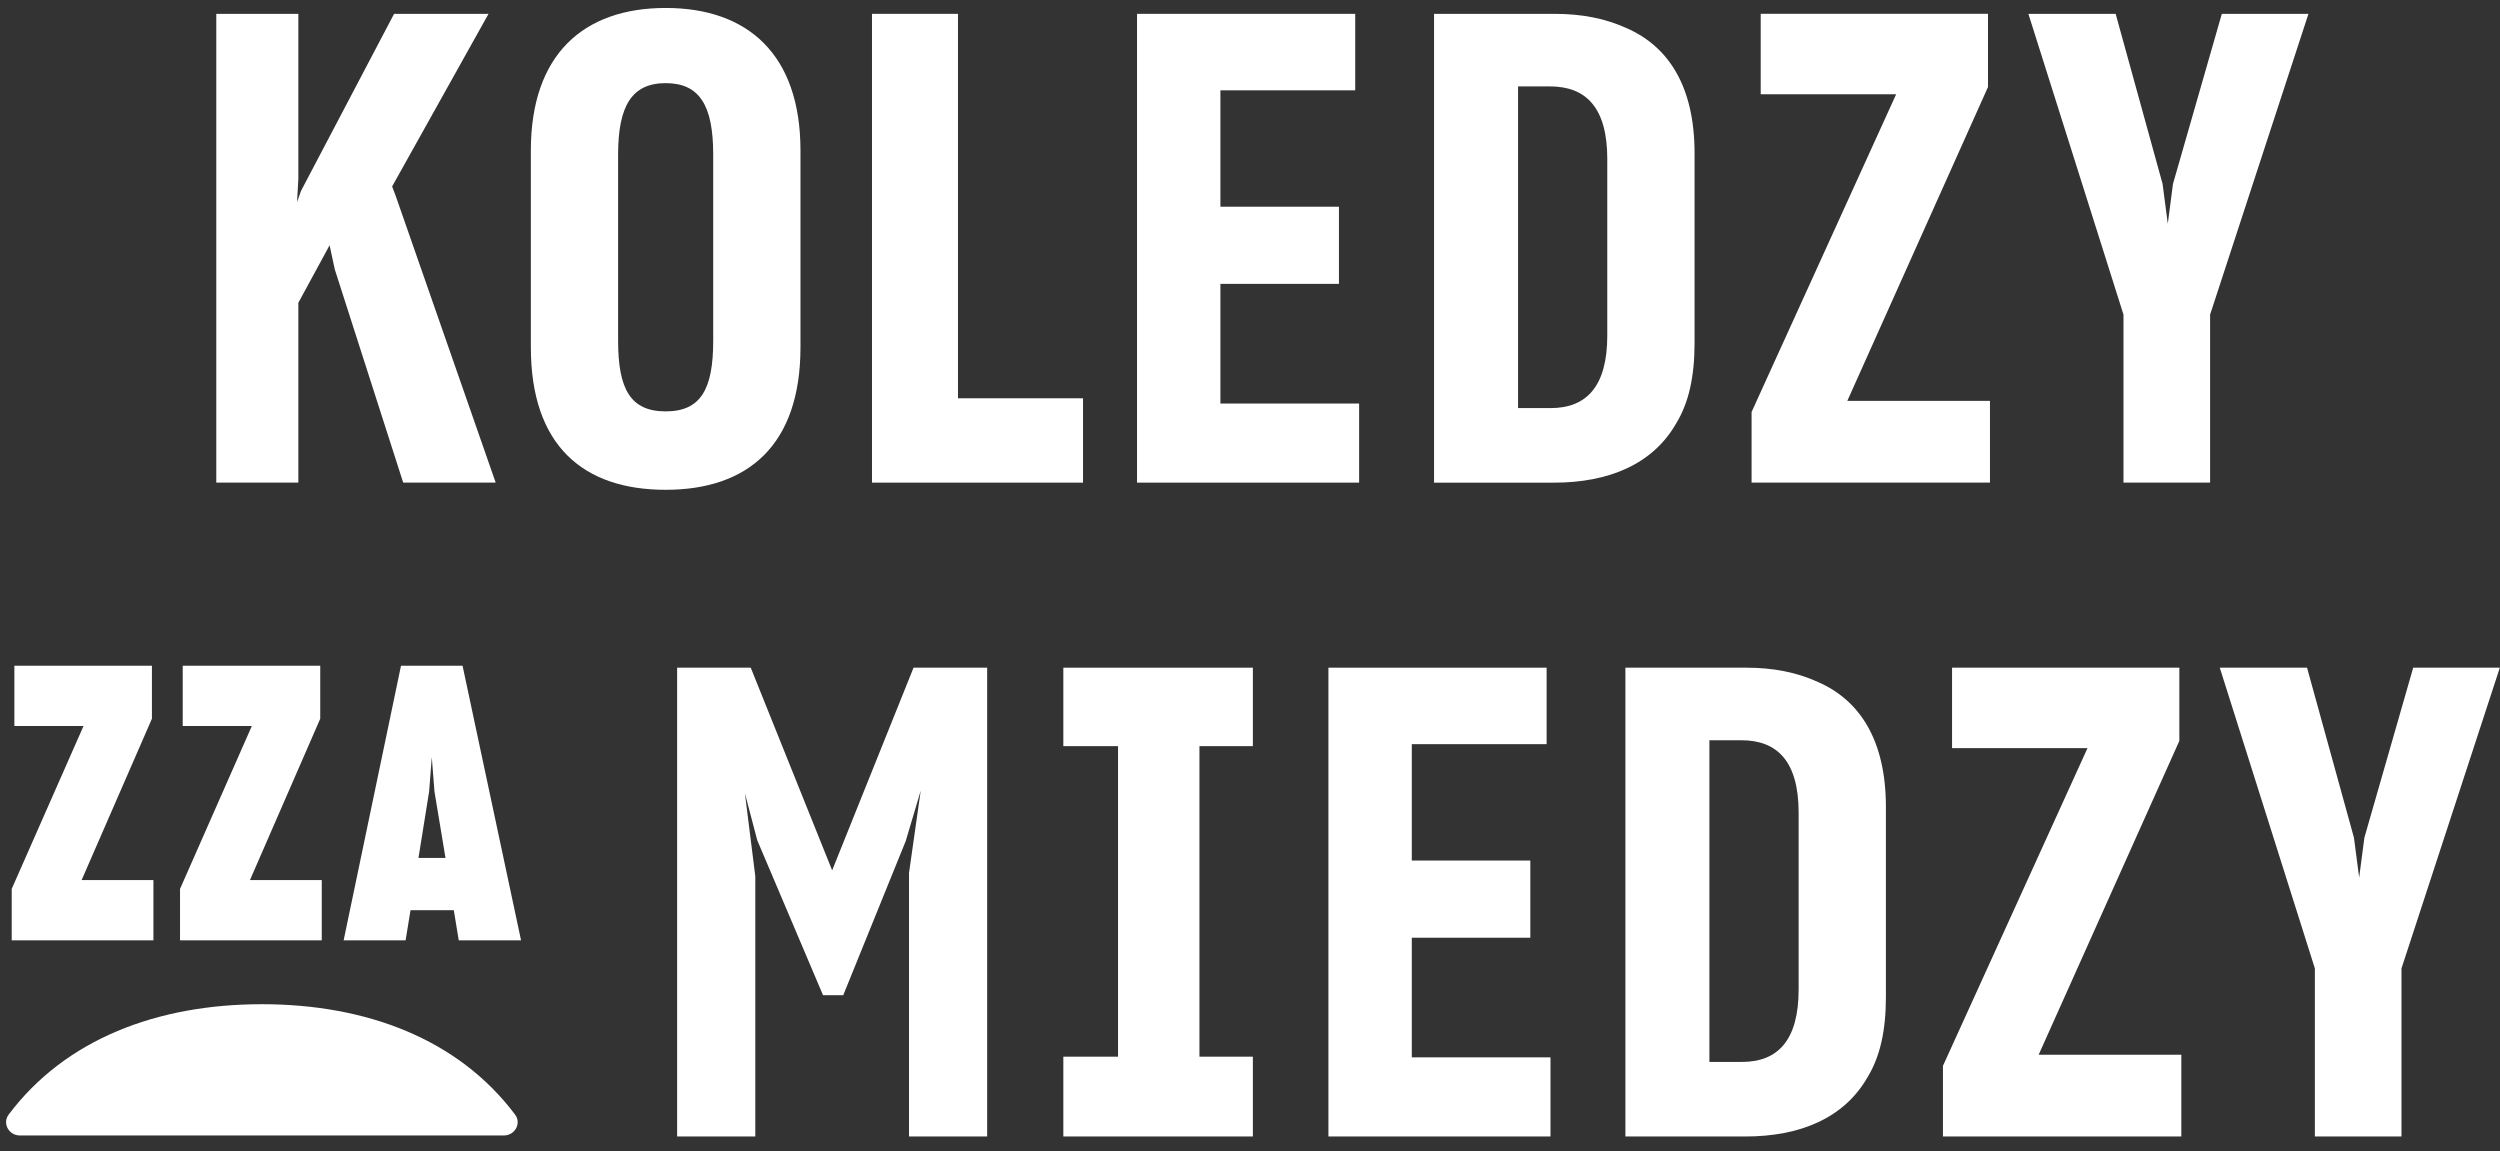
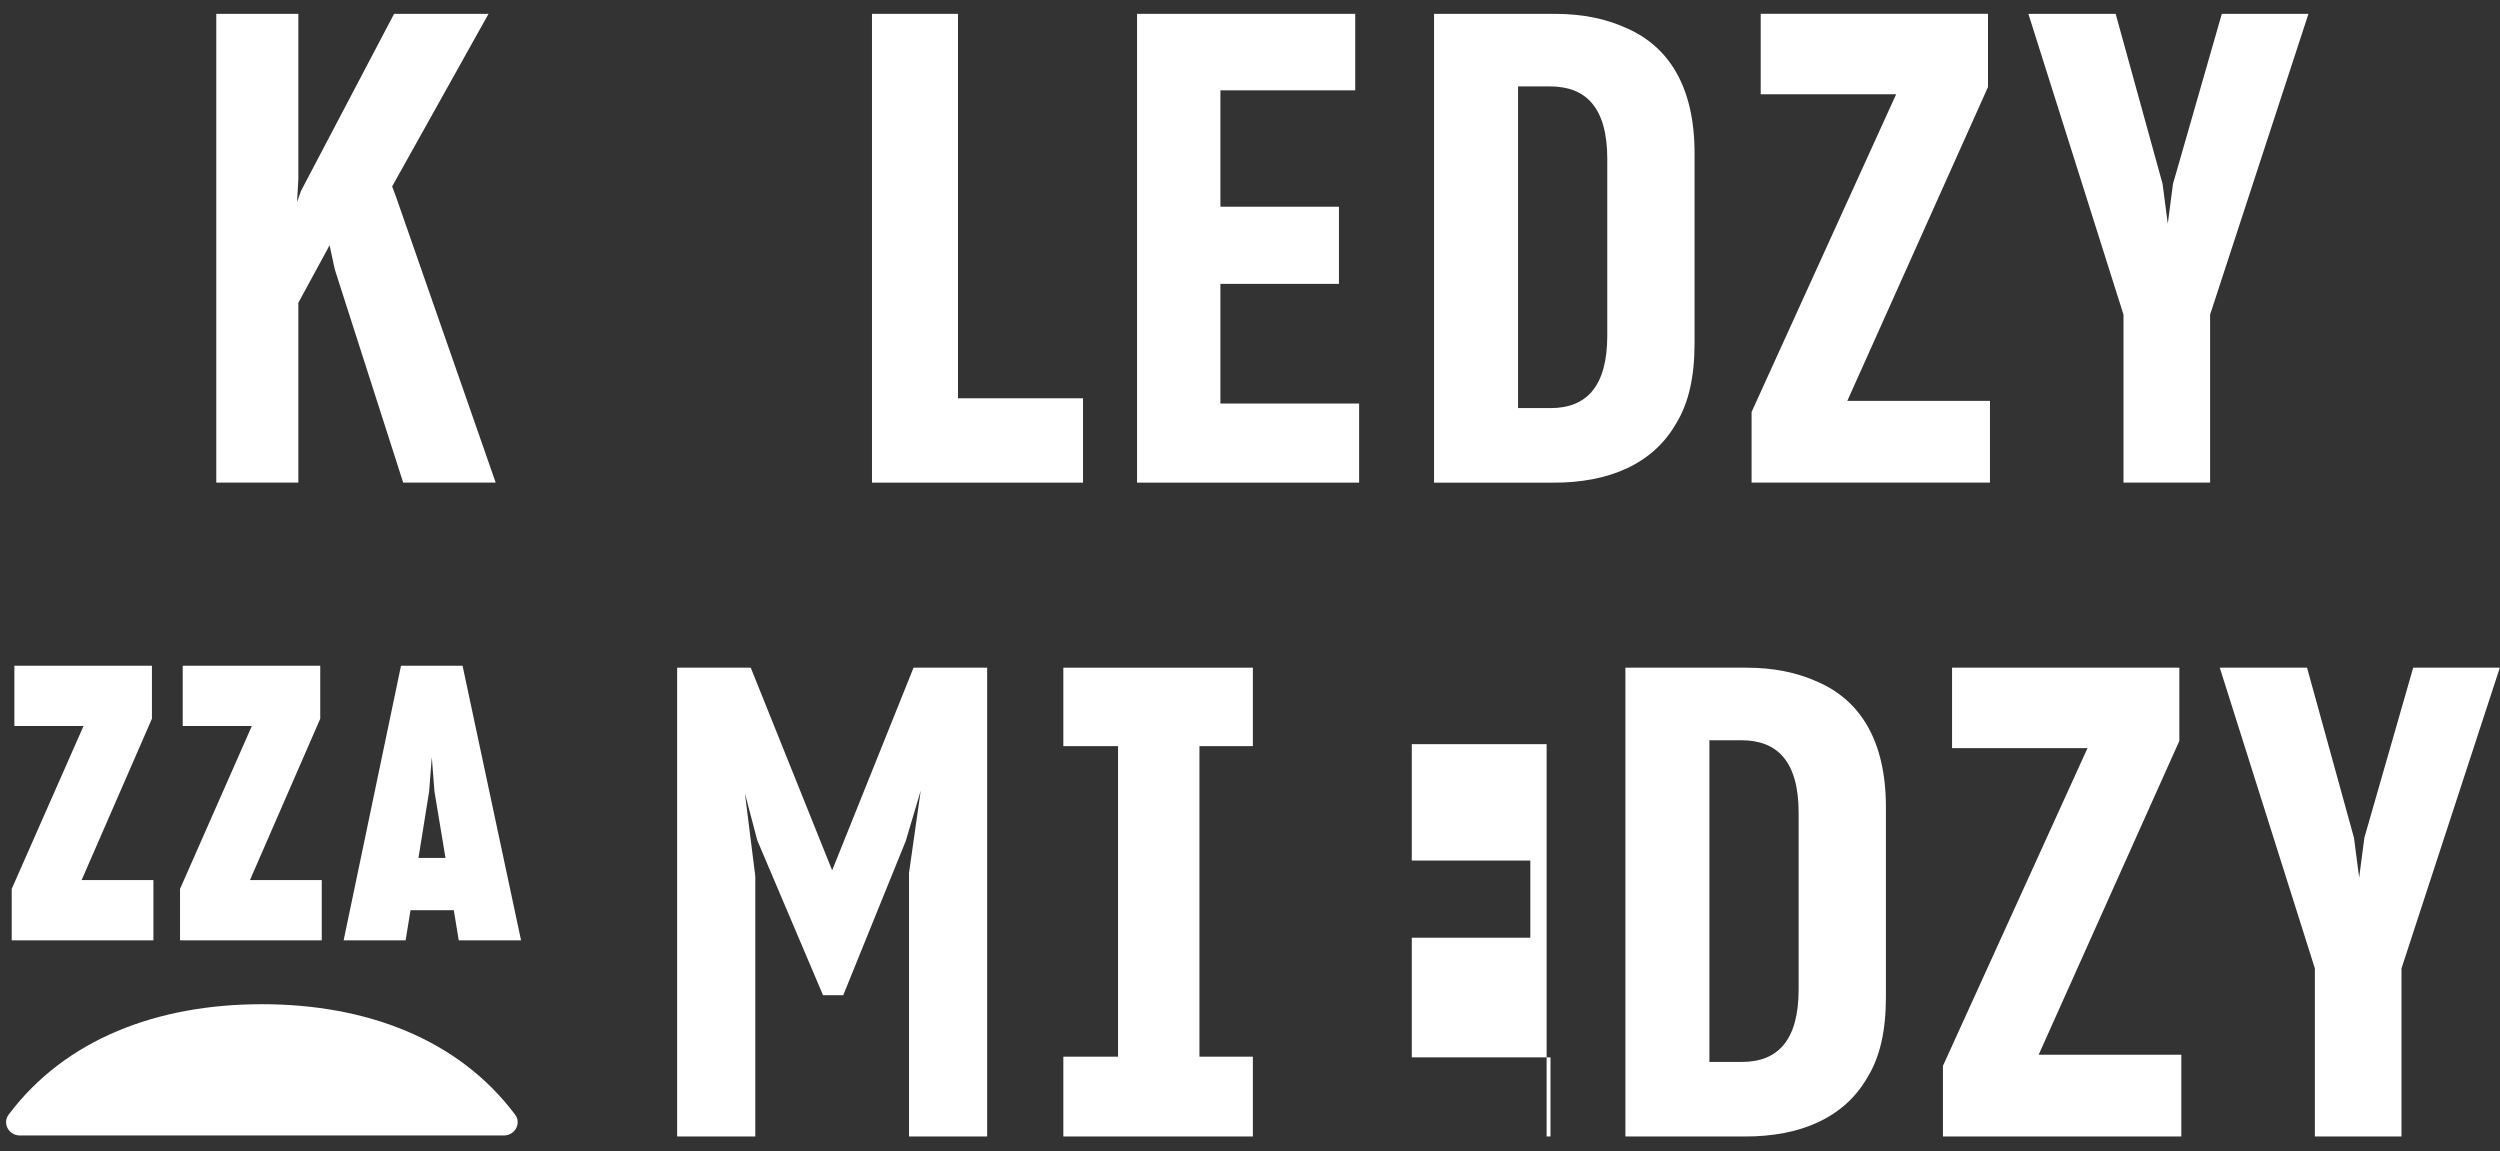
<svg xmlns="http://www.w3.org/2000/svg" width="152" height="70" viewBox="0 0 152 70" fill="none">
  <rect x="0" y="0" width="152" height="70" fill="#333333" stroke="none" />
  <path d="M0.714 54.041L5.079 44.139H0.874V40.475H9.237V43.697L4.963 53.507H9.328V57.172H0.712V54.041H0.714Z" fill="white" />
  <path d="M10.948 54.041L15.313 44.139H11.109V40.475H19.471V43.697L15.198 53.507H19.563V57.172H10.946V54.041H10.948Z" fill="white" />
  <path d="M24.96 55.339L24.66 57.172H20.893L24.381 40.475H28.123L31.68 57.172H27.892L27.591 55.339H24.958H24.96ZM27.086 52.162L26.416 48.126L26.253 46.039L26.091 48.126L25.443 52.162H27.084H27.086Z" fill="white" />
  <path d="M41.17 69.097V40.595H45.645L50.595 52.917L55.544 40.595H60.019V69.097H55.268V53.076L55.981 48.068L55.07 51.13L51.268 60.51H50.041L46.041 51.088L45.289 48.226L45.922 53.275V69.097H41.17Z" fill="white" />
  <path d="M64.651 64.246H67.977V45.365H64.651V40.595H76.174V45.365H72.926V64.246H76.174V69.097H64.651V64.246Z" fill="white" />
-   <path d="M80.768 69.097V40.595H94.034V45.245H85.837V52.321H93.044V57.013H85.837V64.287H94.27V69.097H80.768Z" fill="white" />
+   <path d="M80.768 69.097H94.034V45.245H85.837V52.321H93.044V57.013H85.837V64.287H94.27V69.097H80.768Z" fill="white" />
  <path d="M106.149 40.595C107.812 40.595 109.238 40.874 110.544 41.47C113.079 42.582 114.663 45.007 114.663 49.063V60.63C114.663 62.657 114.307 64.248 113.554 65.481C112.129 67.986 109.436 69.099 106.11 69.099H98.824V40.596H106.149V40.595ZM103.932 64.565H105.912C108.09 64.565 109.357 63.253 109.357 60.153V49.419C109.357 46.279 108.051 45.007 105.873 45.007H103.932V64.565Z" fill="white" />
  <path d="M118.131 64.805L126.921 45.485H118.685V40.595H132.504V45.046L123.951 64.128H132.624V69.097H118.131V64.805Z" fill="white" />
  <path d="M140.744 58.88L134.962 40.595H140.268L143.12 50.931L143.437 53.355L143.754 50.931L146.723 40.595H151.99L146.01 58.88V69.097H140.744V58.88Z" fill="white" />
  <path d="M30.635 69.037C31.309 69.037 31.716 68.295 31.318 67.769C27.86 63.161 22.254 61.056 15.922 61.056C9.59 61.056 3.983 63.161 0.525 67.769C0.13 68.297 0.536 69.037 1.208 69.037H30.635Z" fill="white" />
  <path d="M18.139 18.412V29.344H13.15V0.842H18.139V10.899L18.06 12.291L18.297 11.615L23.96 0.842H29.702L23.842 11.335L24.079 11.97L30.137 29.342H24.514L20.356 16.383L20.039 14.912L18.139 18.41V18.412Z" fill="white" />
-   <path d="M32.276 21.115V9.149C32.276 3.305 35.484 0.484 40.472 0.484C45.461 0.484 48.669 3.305 48.669 9.149V21.115C48.669 27.079 45.461 29.78 40.472 29.78C35.484 29.78 32.276 27.116 32.276 21.115ZM43.363 20.718V9.389C43.363 6.408 42.531 5.055 40.472 5.055C38.414 5.055 37.581 6.447 37.581 9.389V20.718C37.581 23.66 38.334 25.012 40.472 25.012C42.611 25.012 43.363 23.662 43.363 20.718Z" fill="white" />
  <path d="M53.017 0.842H58.245V24.216H65.848V29.344H53.017V0.842Z" fill="white" />
  <path d="M69.132 29.344V0.842H82.397V5.492H74.201V12.568H81.408V17.259H74.201V24.535H82.635V29.344H69.132Z" fill="white" />
  <path d="M94.515 0.842C96.178 0.842 97.604 1.121 98.91 1.717C101.444 2.83 103.029 5.254 103.029 9.31V20.877C103.029 22.904 102.672 24.495 101.92 25.728C100.494 28.233 97.802 29.346 94.476 29.346H87.19V0.842H94.515ZM92.298 24.812H94.278C96.456 24.812 97.723 23.5 97.723 20.4V9.666C97.723 6.526 96.417 5.254 94.239 5.254H92.298V24.812Z" fill="white" />
  <path d="M106.496 25.05L115.286 5.73H107.051V0.84H120.87V5.291L112.317 24.373H120.99V29.342H106.496V25.048V25.05Z" fill="white" />
  <path d="M129.108 19.128L123.326 0.842H128.632L131.484 11.178L131.801 13.602L132.118 11.178L135.087 0.842H140.354L134.374 19.128V29.344H129.108V19.128Z" fill="white" />
</svg>